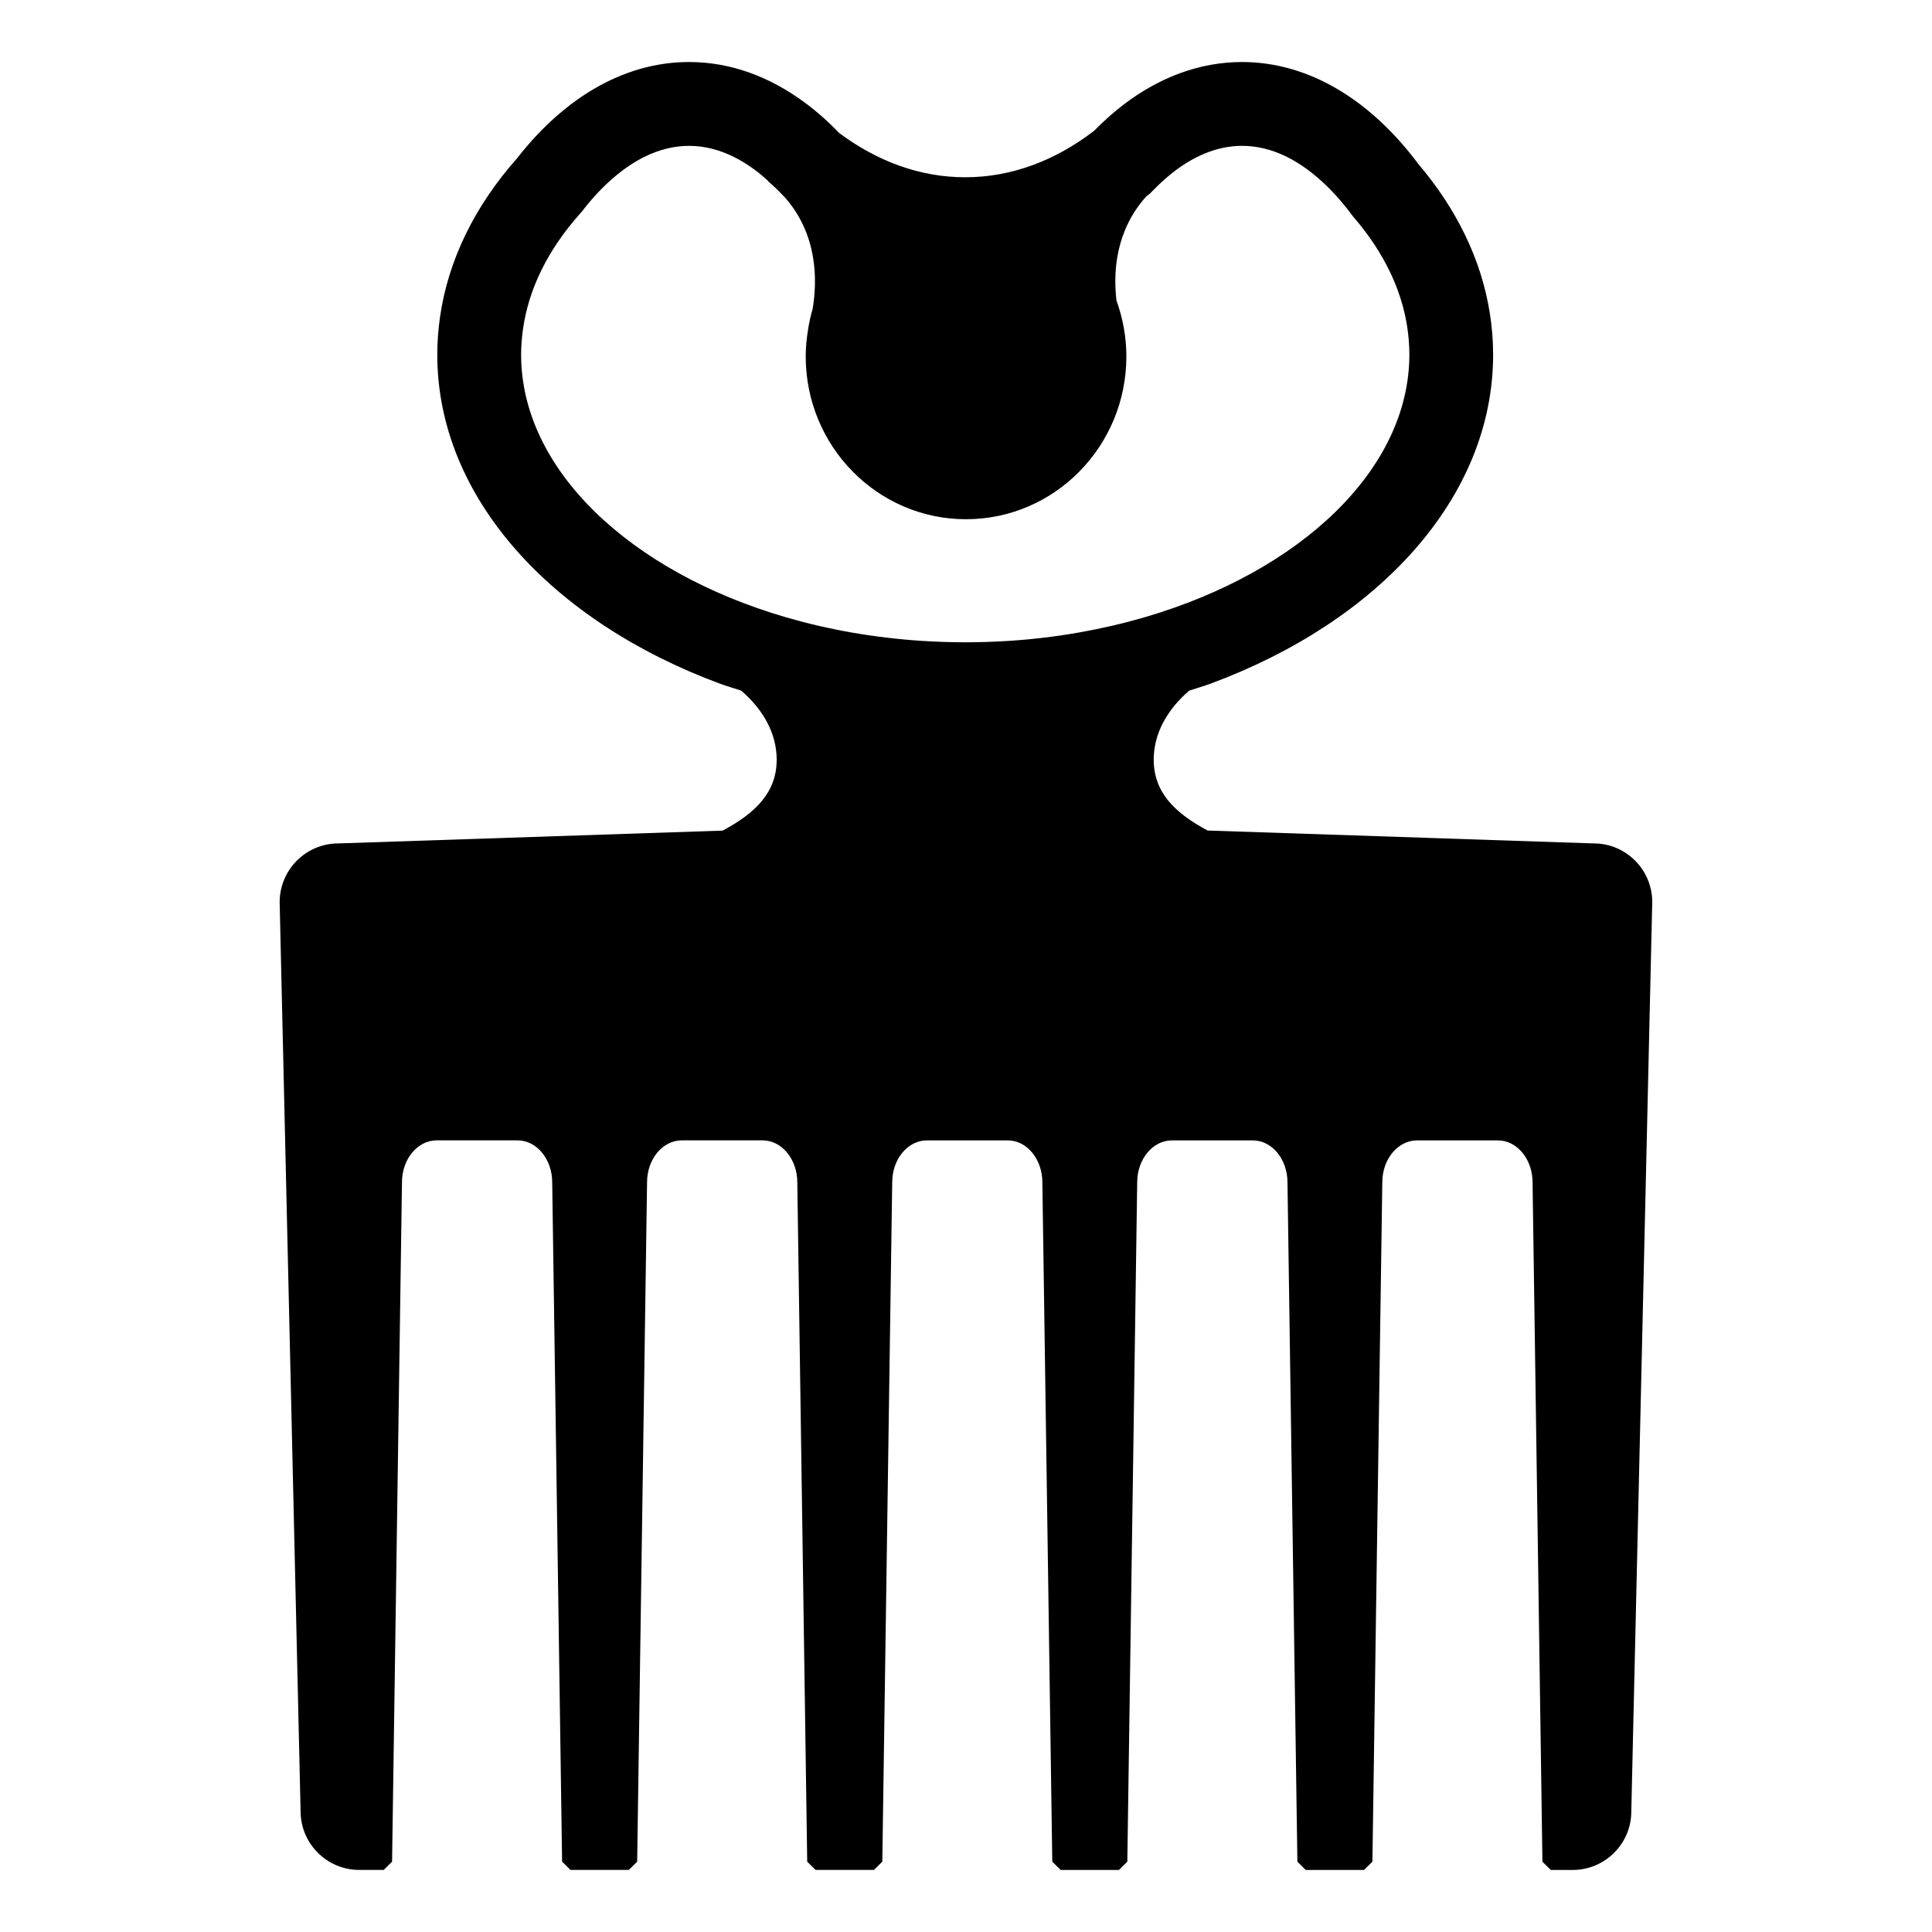
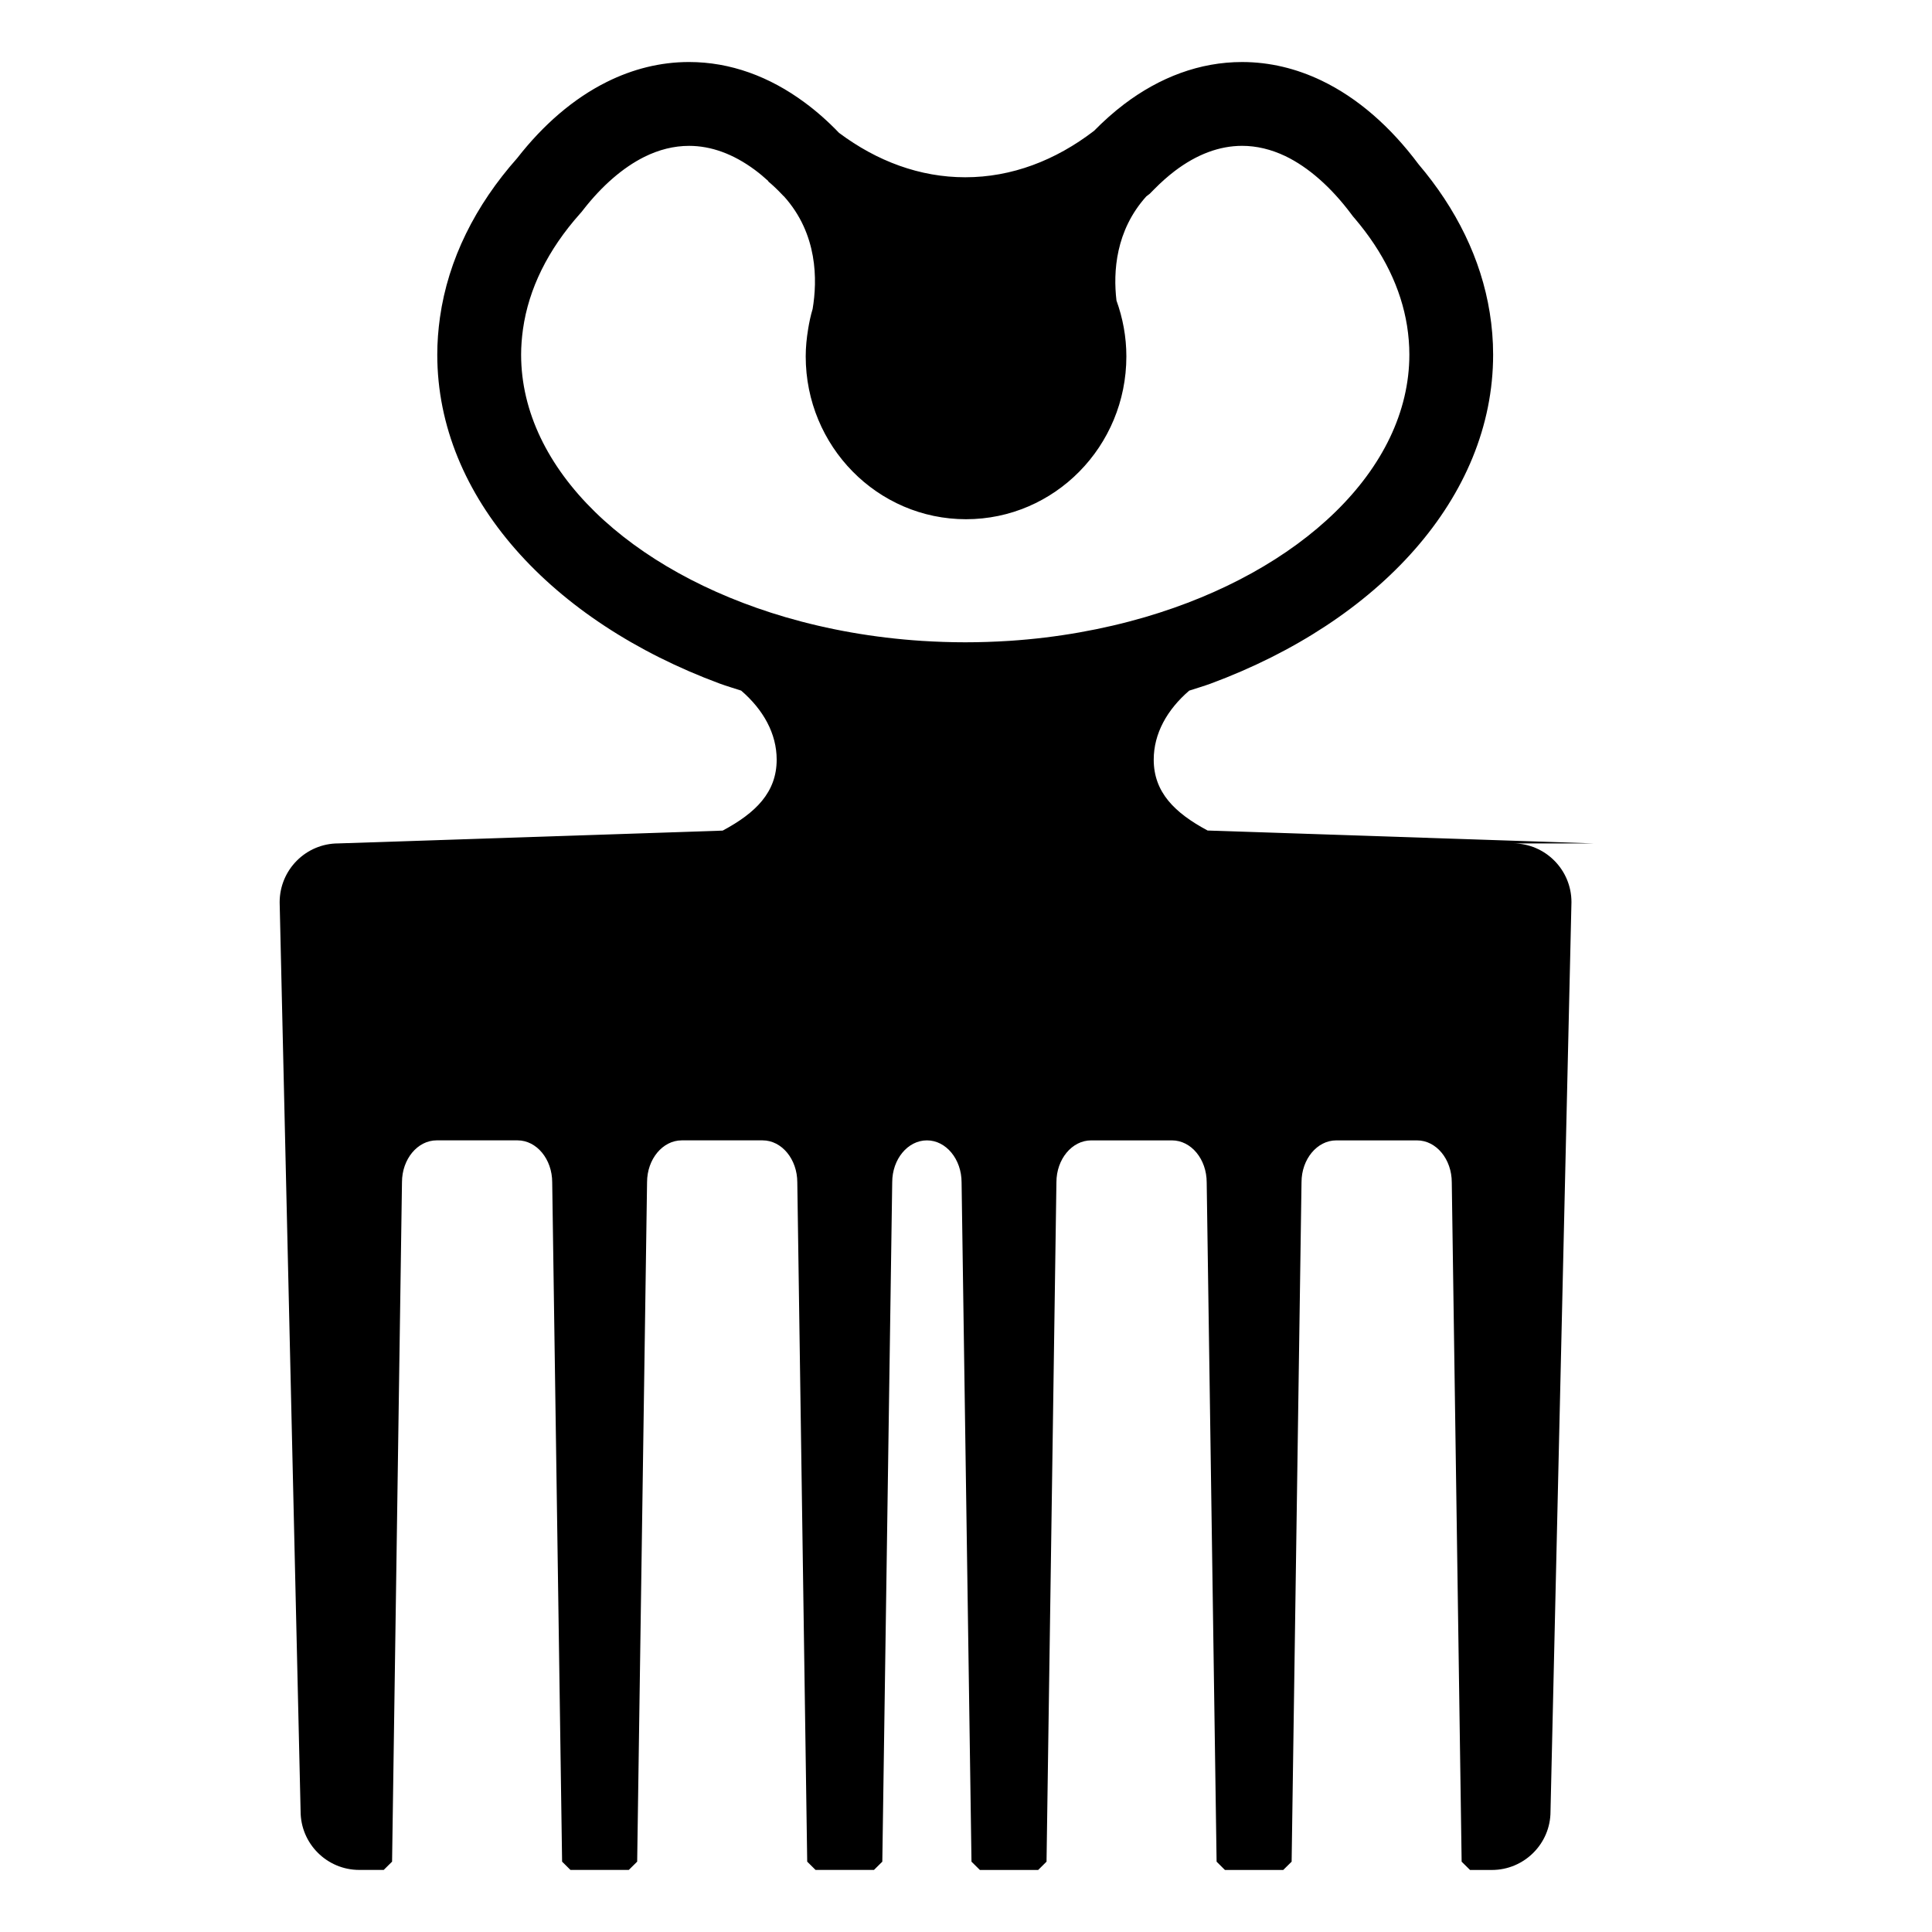
<svg xmlns="http://www.w3.org/2000/svg" fill="#000000" width="800px" height="800px" version="1.1" viewBox="144 144 512 512">
-   <path d="m566.42 367.52-102.39-3.422c-8.762-4.691-14.281-10.16-14.281-18.785 0-6.898 3.527-13.227 9.406-18.289 1.891-0.625 3.836-1.18 5.68-1.859 44.508-16.484 74.859-49.332 74.859-87.184 0-3.769-0.312-7.492-0.902-11.145-2.277-14.246-8.898-27.578-18.867-39.312-7.438-9.969-16.156-17.598-25.738-22.184-6.648-3.18-13.719-4.902-21.02-4.902-11.203 0-21.816 4.016-31.27 11.18-2.746 2.09-5.41 4.453-7.961 7.055-10.254 7.871-21.855 12.305-34.137 12.305-12.012 0-23.363-4.238-33.434-11.754-2.902-3.023-5.949-5.727-9.129-8.066-9.301-6.879-19.68-10.723-30.633-10.723-7.617 0-14.957 1.863-21.855 5.309-8.738 4.359-16.75 11.266-23.691 20.168-11.074 12.48-18.289 26.828-20.465 42.219-0.453 3.254-0.711 6.523-0.711 9.844 0 37.852 30.348 70.695 74.855 87.184 1.844 0.68 3.789 1.234 5.68 1.859 5.879 5.062 9.41 11.395 9.41 18.293 0 8.641-5.535 14.117-14.309 18.809l-101.86 3.394c-8.578 0-15.547 6.977-15.547 15.598l5.551 240.89c0 8.578 6.977 15.547 15.543 15.547h6.484l2.215-2.195 2.625-180.05c0-6.121 4.121-11.098 9.199-11.098h21.41c5.078 0 9.203 4.977 9.203 11.141l2.621 180.01 2.215 2.195h15.457l2.223-2.195 2.621-180.05c0-6.121 4.133-11.098 9.199-11.098h21.418c5.066 0 9.199 4.977 9.199 11.141l2.625 180.01 2.215 2.195h15.473l2.215-2.195 2.625-180.05c0-6.121 4.125-11.098 9.199-11.098h21.41c5.066 0 9.184 4.977 9.184 11.141l2.625 180.01 2.223 2.195h15.453l2.211-2.195 2.621-180.05c0-6.121 4.121-11.098 9.211-11.098h21.402c5.094 0 9.211 4.977 9.211 11.141l2.625 180.01 2.207 2.195h15.453l2.223-2.195 2.621-180.05c0-6.121 4.133-11.098 9.199-11.098h21.422c5.082 0 9.199 4.977 9.199 11.141l2.613 180.01 2.227 2.195h5.785c8.57 0 15.547-6.969 15.539-15.496l5.551-240.98c0.016-8.59-6.957-15.566-15.449-15.566zm-284.32-129.54c0-2.144 0.172-4.418 0.492-6.734 1.516-10.727 6.594-21.023 15.086-30.582l0.473-0.535 0.434-0.555c4.941-6.34 10.508-11.164 16.098-13.961 3.934-1.969 7.949-2.957 11.93-2.957 5.844 0 11.715 2.141 17.426 6.363 1.219 0.902 2.43 1.918 3.621 3.004l-0.105 0.023c0.57 0.449 1.055 0.922 1.574 1.387 0.406 0.398 0.82 0.762 1.223 1.18l1.27 1.316 0.121 0.09c9.004 9.98 8.887 22.262 7.609 29.875-0.516 1.719-0.891 3.496-1.188 5.297 0 0.004-0.004 0.016-0.004 0.023v0.031c-0.387 2.348-0.637 4.742-0.637 7.199 0 23.836 19.023 43.156 42.484 43.156 23.461 0 42.492-19.32 42.492-43.156 0-5.211-0.953-10.176-2.621-14.797-0.906-7.633-0.23-18.551 7.894-27.59l0.934-0.719 1.113-1.129c1.809-1.84 3.668-3.488 5.5-4.887 5.844-4.434 11.859-6.672 17.859-6.672 3.809 0 7.664 0.918 11.441 2.715 6.121 2.938 12.172 8.273 17.516 15.426l0.422 0.562 0.469 0.543c7.609 8.953 12.262 18.52 13.855 28.441 0.398 2.535 0.613 5.106 0.613 7.637 0 30.398-28.832 57.512-70.086 69.586-11.164 3.254-23.23 5.438-35.875 6.273-3.945 0.25-7.883 0.383-11.723 0.383-3.773 0-7.664-0.133-11.562-0.379-12.723-0.828-24.852-3.004-36.066-6.277-41.266-12.074-70.082-39.168-70.082-69.582z" />
+   <path d="m566.42 367.52-102.39-3.422c-8.762-4.691-14.281-10.16-14.281-18.785 0-6.898 3.527-13.227 9.406-18.289 1.891-0.625 3.836-1.18 5.68-1.859 44.508-16.484 74.859-49.332 74.859-87.184 0-3.769-0.312-7.492-0.902-11.145-2.277-14.246-8.898-27.578-18.867-39.312-7.438-9.969-16.156-17.598-25.738-22.184-6.648-3.18-13.719-4.902-21.02-4.902-11.203 0-21.816 4.016-31.27 11.18-2.746 2.09-5.41 4.453-7.961 7.055-10.254 7.871-21.855 12.305-34.137 12.305-12.012 0-23.363-4.238-33.434-11.754-2.902-3.023-5.949-5.727-9.129-8.066-9.301-6.879-19.68-10.723-30.633-10.723-7.617 0-14.957 1.863-21.855 5.309-8.738 4.359-16.75 11.266-23.691 20.168-11.074 12.48-18.289 26.828-20.465 42.219-0.453 3.254-0.711 6.523-0.711 9.844 0 37.852 30.348 70.695 74.855 87.184 1.844 0.68 3.789 1.234 5.68 1.859 5.879 5.062 9.41 11.395 9.41 18.293 0 8.641-5.535 14.117-14.309 18.809l-101.86 3.394c-8.578 0-15.547 6.977-15.547 15.598l5.551 240.89c0 8.578 6.977 15.547 15.543 15.547h6.484l2.215-2.195 2.625-180.05c0-6.121 4.121-11.098 9.199-11.098h21.41c5.078 0 9.203 4.977 9.203 11.141l2.621 180.01 2.215 2.195h15.457l2.223-2.195 2.621-180.05c0-6.121 4.133-11.098 9.199-11.098h21.418c5.066 0 9.199 4.977 9.199 11.141l2.625 180.01 2.215 2.195h15.473l2.215-2.195 2.625-180.05c0-6.121 4.125-11.098 9.199-11.098c5.066 0 9.184 4.977 9.184 11.141l2.625 180.01 2.223 2.195h15.453l2.211-2.195 2.621-180.05c0-6.121 4.121-11.098 9.211-11.098h21.402c5.094 0 9.211 4.977 9.211 11.141l2.625 180.01 2.207 2.195h15.453l2.223-2.195 2.621-180.05c0-6.121 4.133-11.098 9.199-11.098h21.422c5.082 0 9.199 4.977 9.199 11.141l2.613 180.01 2.227 2.195h5.785c8.57 0 15.547-6.969 15.539-15.496l5.551-240.98c0.016-8.59-6.957-15.566-15.449-15.566zm-284.32-129.54c0-2.144 0.172-4.418 0.492-6.734 1.516-10.727 6.594-21.023 15.086-30.582l0.473-0.535 0.434-0.555c4.941-6.34 10.508-11.164 16.098-13.961 3.934-1.969 7.949-2.957 11.93-2.957 5.844 0 11.715 2.141 17.426 6.363 1.219 0.902 2.43 1.918 3.621 3.004l-0.105 0.023c0.57 0.449 1.055 0.922 1.574 1.387 0.406 0.398 0.82 0.762 1.223 1.18l1.27 1.316 0.121 0.09c9.004 9.98 8.887 22.262 7.609 29.875-0.516 1.719-0.891 3.496-1.188 5.297 0 0.004-0.004 0.016-0.004 0.023v0.031c-0.387 2.348-0.637 4.742-0.637 7.199 0 23.836 19.023 43.156 42.484 43.156 23.461 0 42.492-19.32 42.492-43.156 0-5.211-0.953-10.176-2.621-14.797-0.906-7.633-0.23-18.551 7.894-27.59l0.934-0.719 1.113-1.129c1.809-1.84 3.668-3.488 5.5-4.887 5.844-4.434 11.859-6.672 17.859-6.672 3.809 0 7.664 0.918 11.441 2.715 6.121 2.938 12.172 8.273 17.516 15.426l0.422 0.562 0.469 0.543c7.609 8.953 12.262 18.52 13.855 28.441 0.398 2.535 0.613 5.106 0.613 7.637 0 30.398-28.832 57.512-70.086 69.586-11.164 3.254-23.23 5.438-35.875 6.273-3.945 0.25-7.883 0.383-11.723 0.383-3.773 0-7.664-0.133-11.562-0.379-12.723-0.828-24.852-3.004-36.066-6.277-41.266-12.074-70.082-39.168-70.082-69.582z" />
</svg>